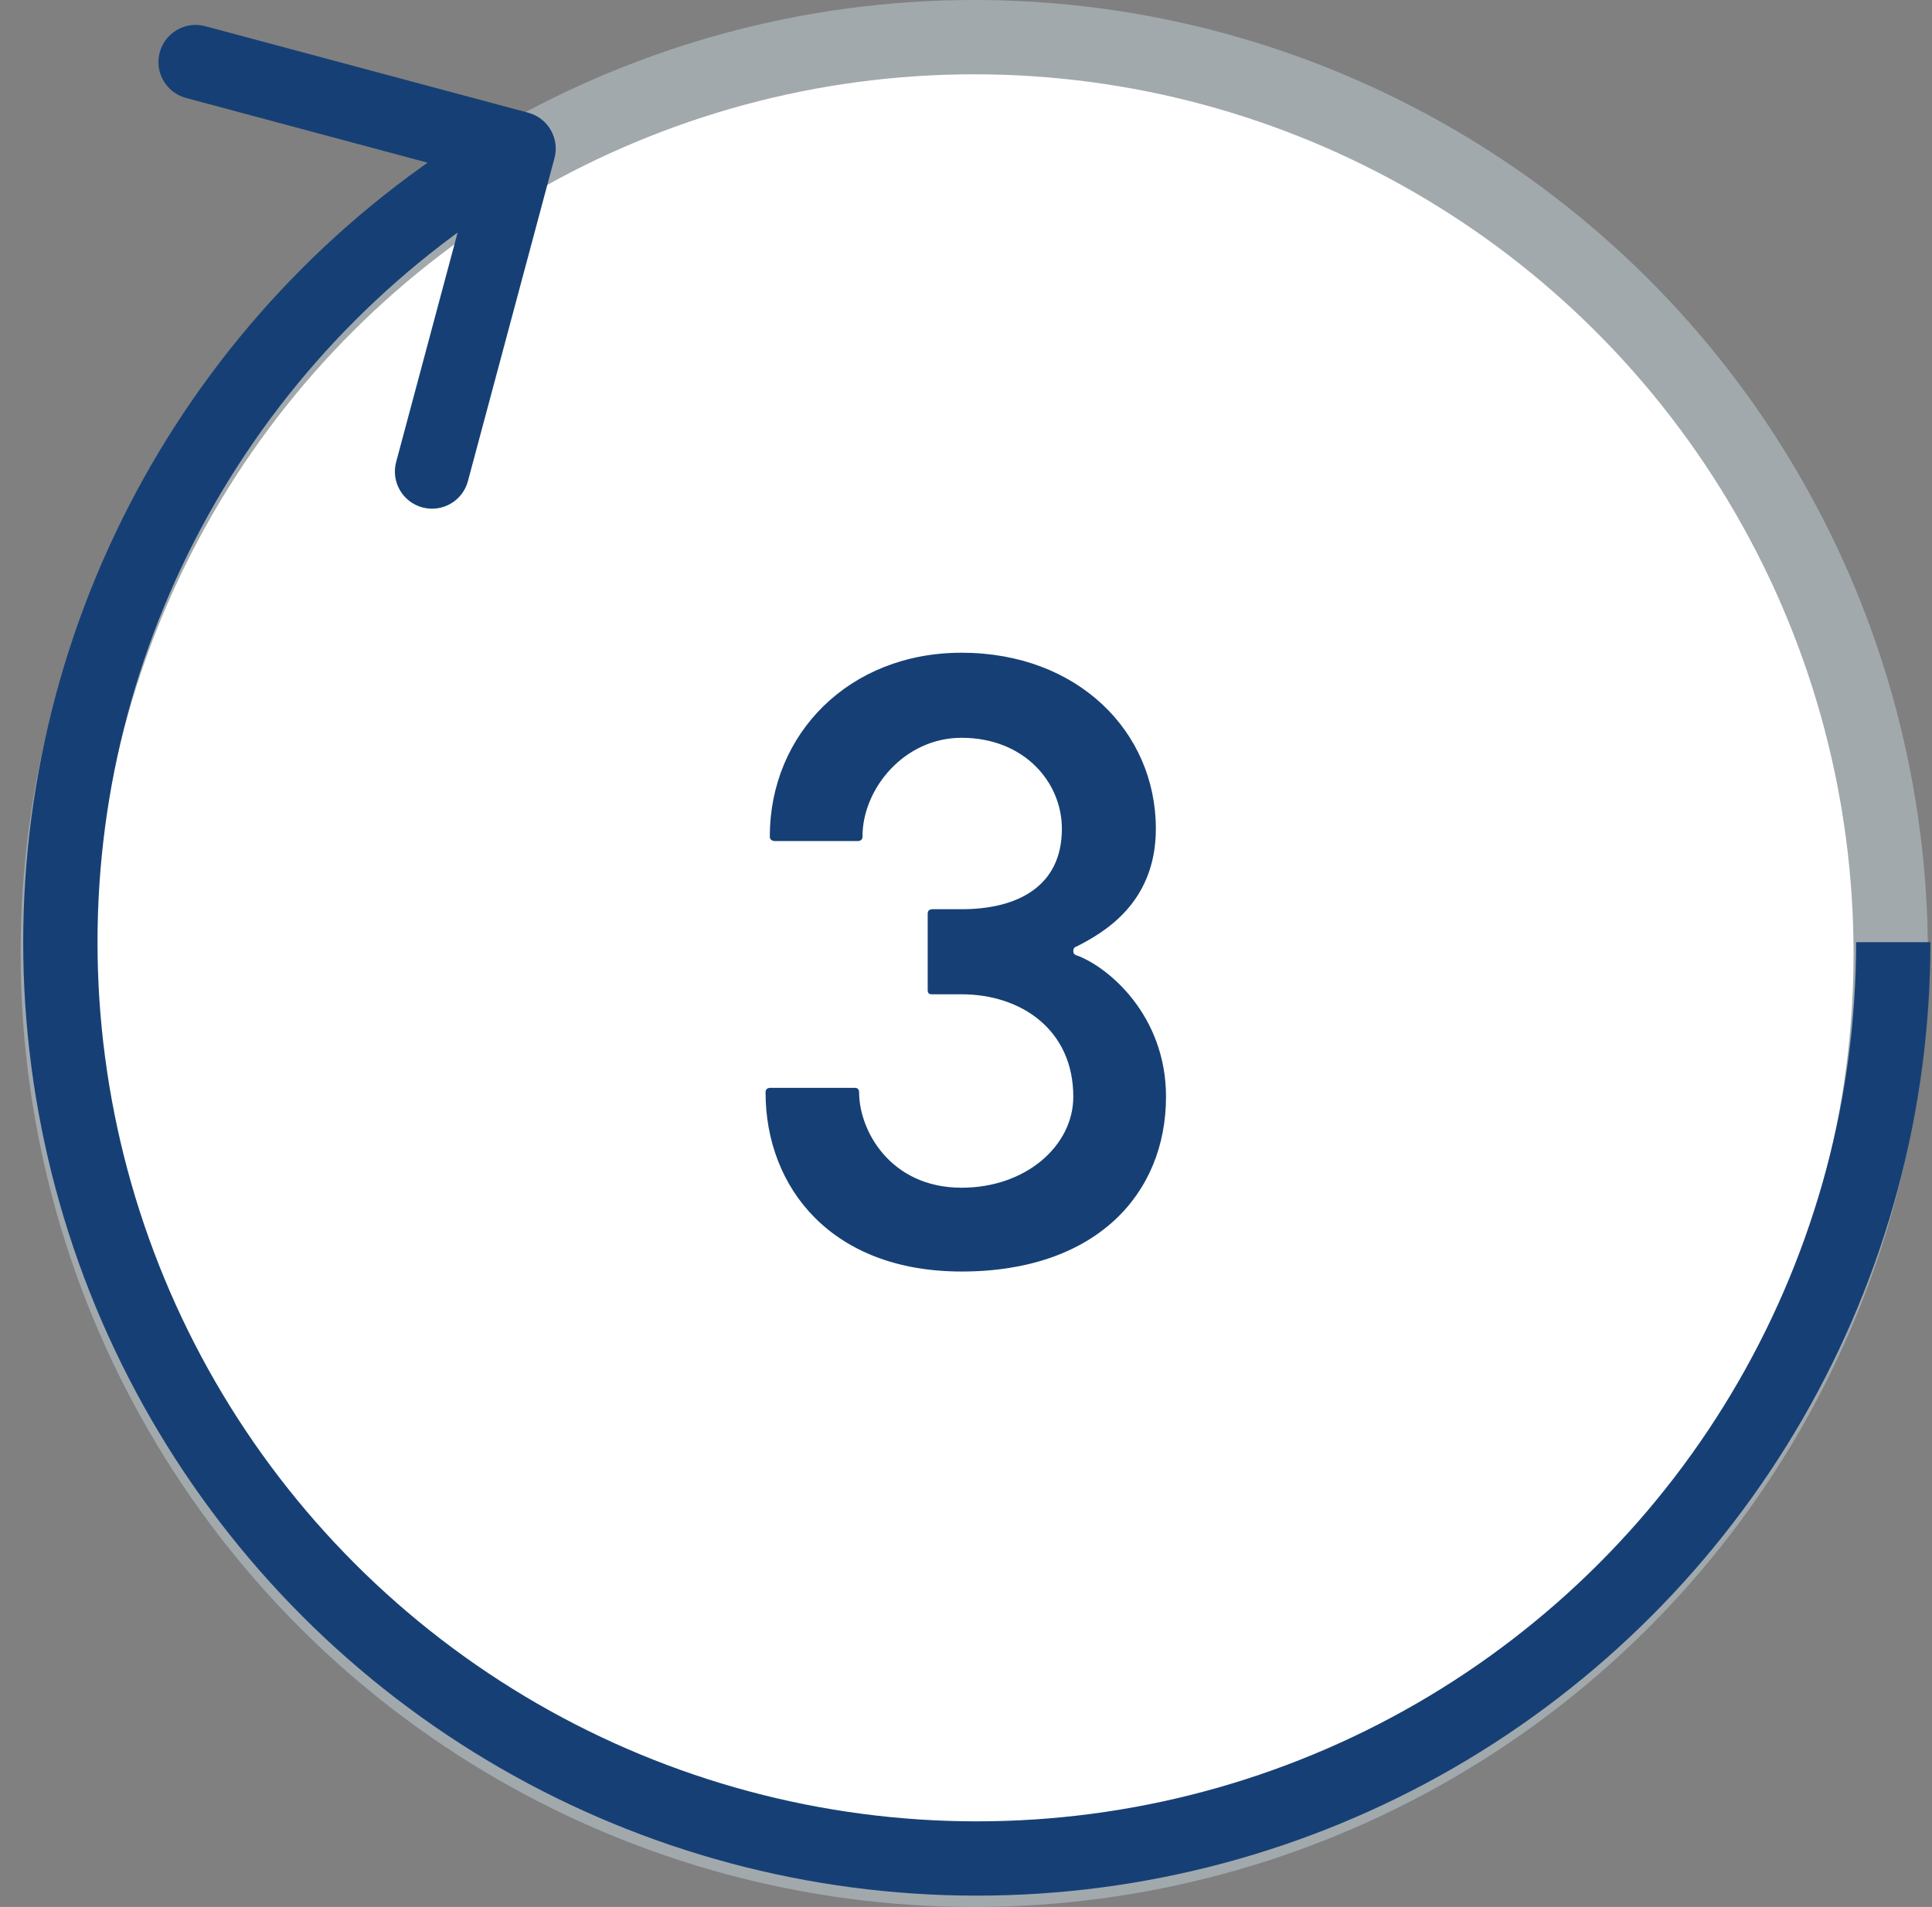
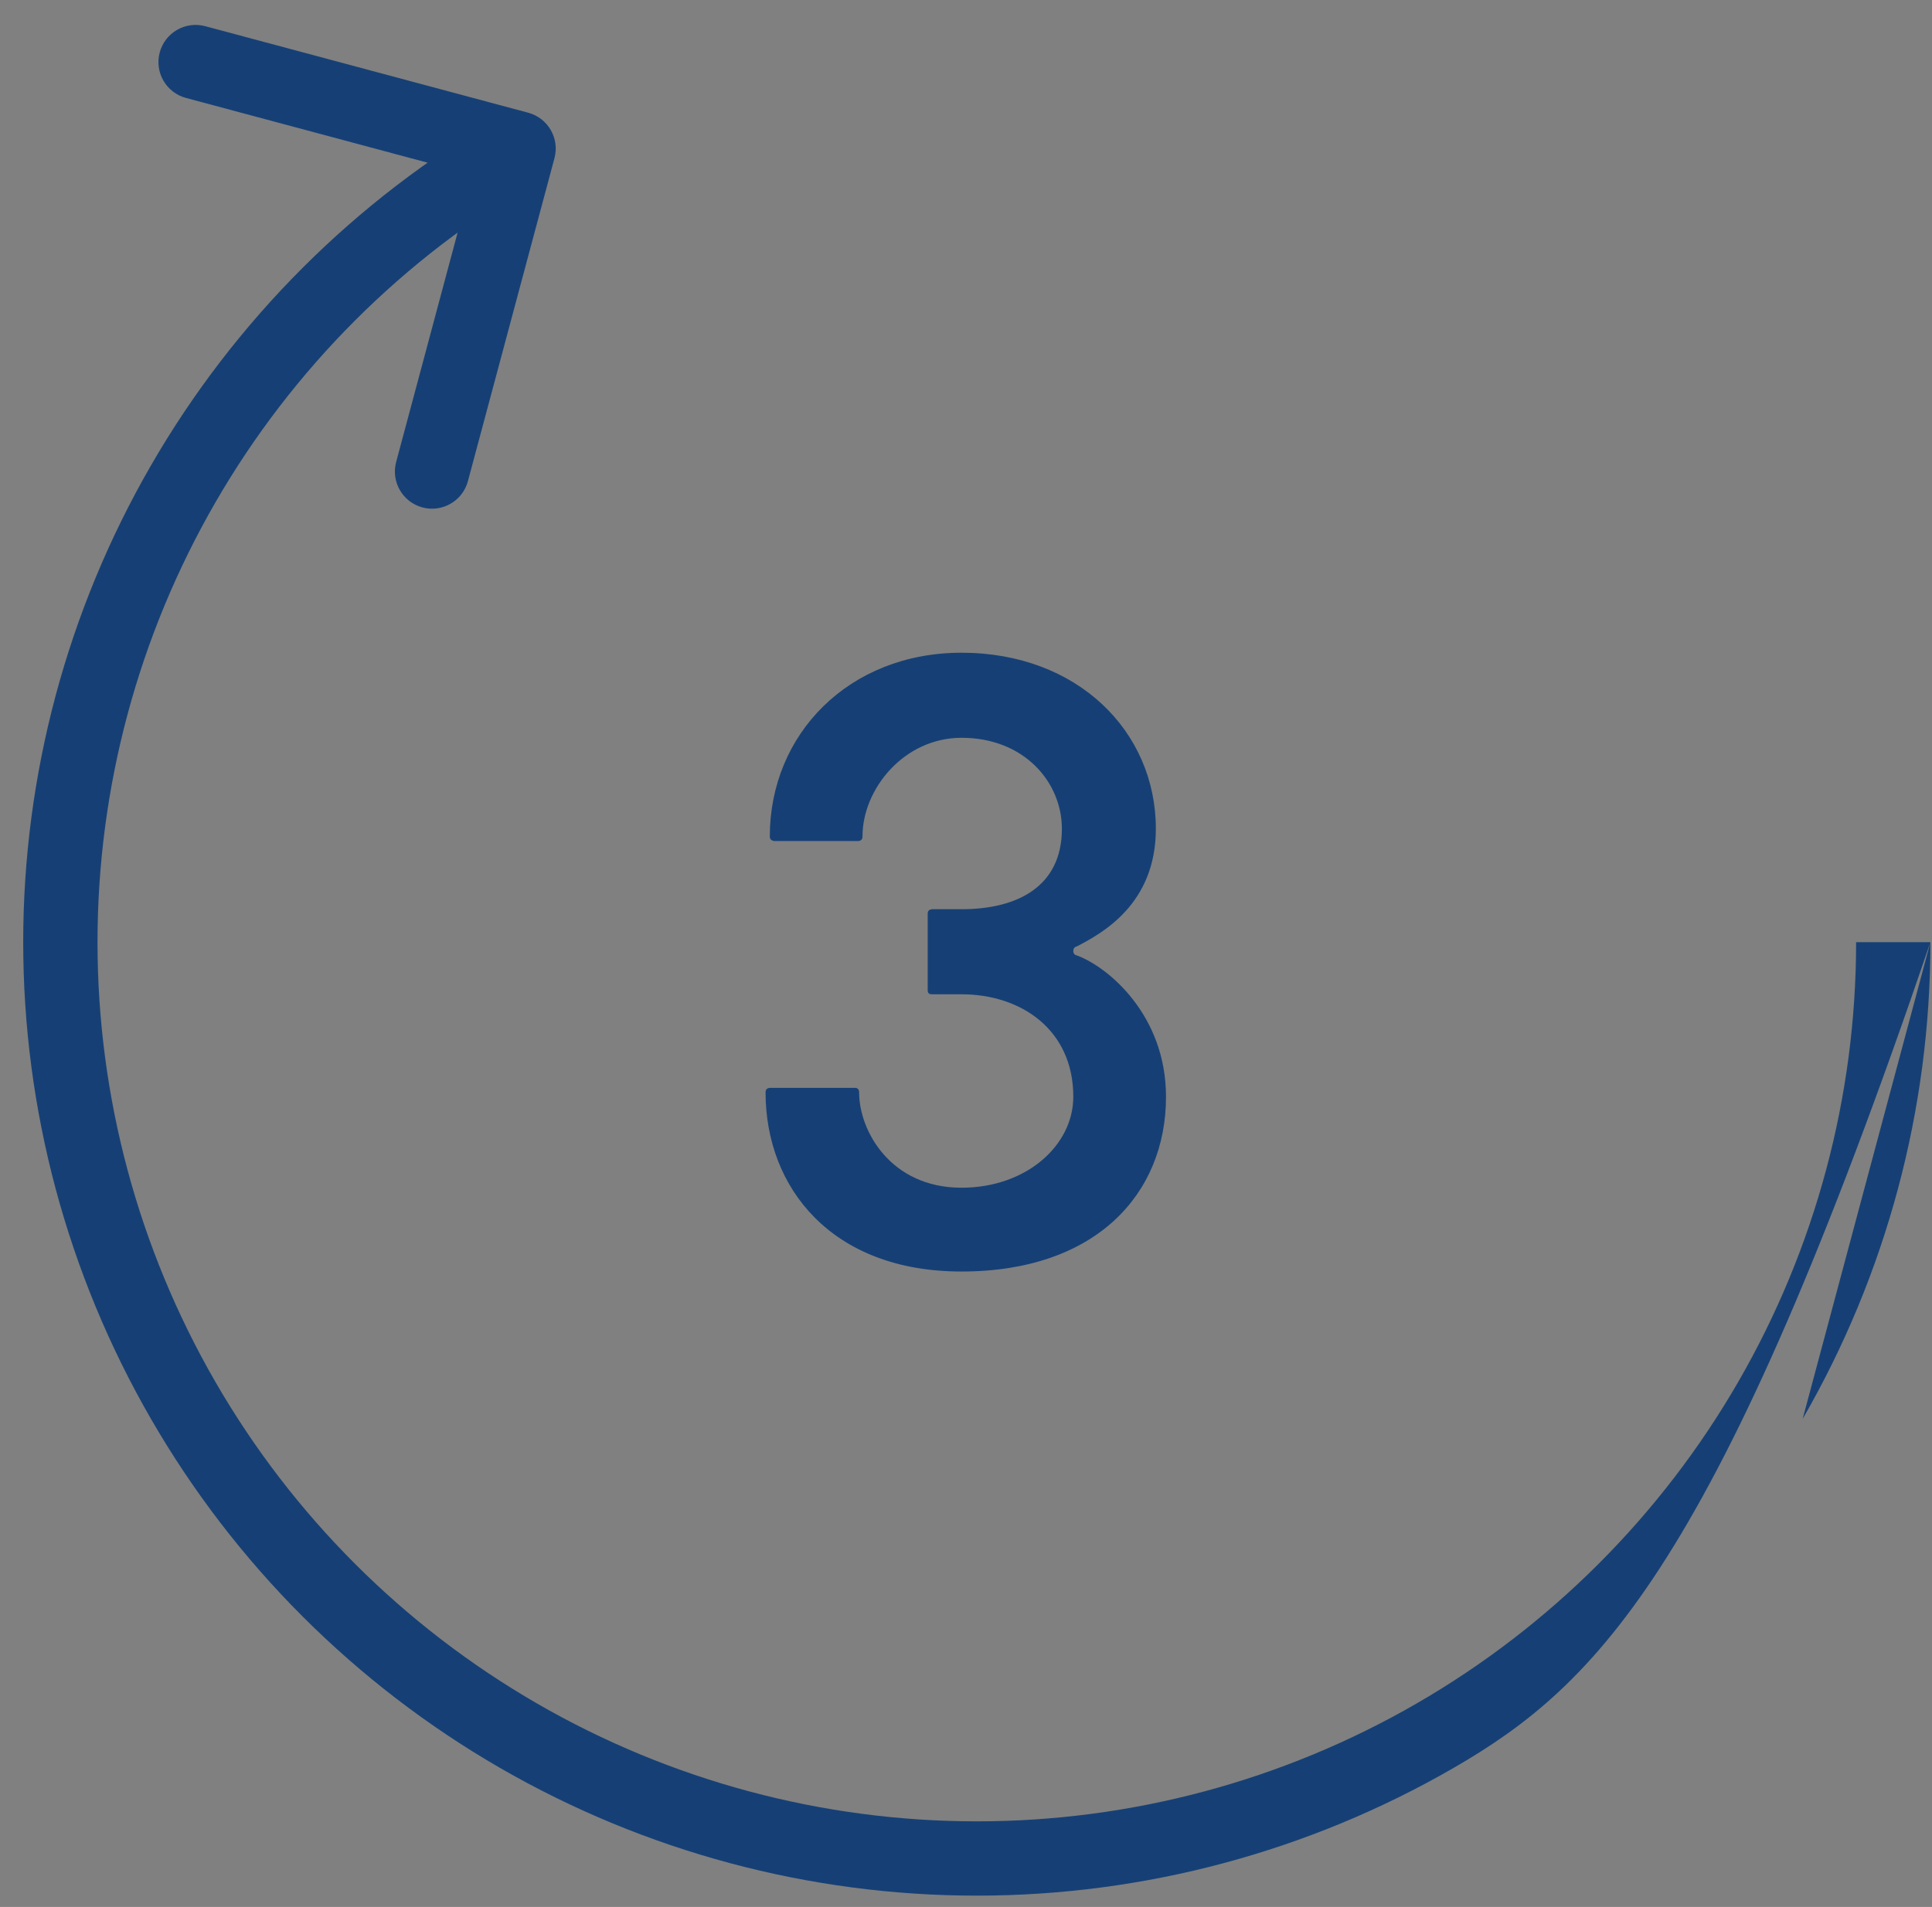
<svg xmlns="http://www.w3.org/2000/svg" width="78" height="77" viewBox="0 0 78 77" fill="none">
  <rect x="0" y="0" width="78" height="77" fill="#808080" stroke="none" />
-   <circle cx="39.333" cy="38.5" r="37" transform="rotate(90 39.333 38.5)" fill="white" stroke="#A2A9AD" stroke-width="3" />
-   <path d="M71.48 56.543L70.18 55.793L71.48 56.543ZM57.937 70.086L58.687 71.385V71.385L57.937 70.086ZM20.936 70.086L21.686 68.787L20.936 70.086ZM7.394 56.543L6.095 57.293L7.394 56.543ZM21.325 4.551C22.125 4.766 22.6 5.588 22.385 6.388L18.891 19.428C18.677 20.229 17.854 20.703 17.054 20.489C16.254 20.274 15.779 19.452 15.994 18.652L19.099 7.061L7.508 3.955C6.708 3.74 6.233 2.918 6.448 2.118C6.662 1.318 7.485 0.843 8.285 1.057L21.325 4.551ZM77.936 38.043C77.936 44.801 76.158 51.44 72.778 57.293L70.18 55.793C73.296 50.396 74.936 44.275 74.936 38.043L77.936 38.043ZM72.778 57.293C69.399 63.146 64.539 68.006 58.687 71.385L57.187 68.787C62.583 65.671 67.065 61.19 70.18 55.793L72.778 57.293ZM58.687 71.385C52.834 74.764 46.195 76.543 39.437 76.543V73.543C45.668 73.543 51.79 71.903 57.187 68.787L58.687 71.385ZM39.437 76.543C32.678 76.543 26.039 74.764 20.186 71.385L21.686 68.787C27.083 71.903 33.205 73.543 39.437 73.543V76.543ZM20.186 71.385C14.334 68.006 9.474 63.146 6.095 57.293L8.693 55.793C11.808 61.19 16.29 65.671 21.686 68.787L20.186 71.385ZM6.095 57.293C2.715 51.44 0.937 44.801 0.937 38.043H3.937C3.937 44.275 5.577 50.396 8.693 55.793L6.095 57.293ZM0.937 38.043C0.937 31.285 2.715 24.646 6.095 18.793L8.693 20.293C5.577 25.69 3.937 31.811 3.937 38.043H0.937ZM6.095 18.793C9.474 12.94 14.334 8.08 20.186 4.701L21.686 7.299C16.29 10.415 11.808 14.896 8.693 20.293L6.095 18.793Z" fill="#164075" />
+   <path d="M71.48 56.543L70.18 55.793L71.48 56.543ZM57.937 70.086L58.687 71.385V71.385L57.937 70.086ZM20.936 70.086L21.686 68.787L20.936 70.086ZM7.394 56.543L6.095 57.293L7.394 56.543ZM21.325 4.551C22.125 4.766 22.6 5.588 22.385 6.388L18.891 19.428C18.677 20.229 17.854 20.703 17.054 20.489C16.254 20.274 15.779 19.452 15.994 18.652L19.099 7.061L7.508 3.955C6.708 3.74 6.233 2.918 6.448 2.118C6.662 1.318 7.485 0.843 8.285 1.057L21.325 4.551ZM77.936 38.043C77.936 44.801 76.158 51.44 72.778 57.293L70.18 55.793C73.296 50.396 74.936 44.275 74.936 38.043L77.936 38.043ZC69.399 63.146 64.539 68.006 58.687 71.385L57.187 68.787C62.583 65.671 67.065 61.19 70.18 55.793L72.778 57.293ZM58.687 71.385C52.834 74.764 46.195 76.543 39.437 76.543V73.543C45.668 73.543 51.79 71.903 57.187 68.787L58.687 71.385ZM39.437 76.543C32.678 76.543 26.039 74.764 20.186 71.385L21.686 68.787C27.083 71.903 33.205 73.543 39.437 73.543V76.543ZM20.186 71.385C14.334 68.006 9.474 63.146 6.095 57.293L8.693 55.793C11.808 61.19 16.29 65.671 21.686 68.787L20.186 71.385ZM6.095 57.293C2.715 51.44 0.937 44.801 0.937 38.043H3.937C3.937 44.275 5.577 50.396 8.693 55.793L6.095 57.293ZM0.937 38.043C0.937 31.285 2.715 24.646 6.095 18.793L8.693 20.293C5.577 25.69 3.937 31.811 3.937 38.043H0.937ZM6.095 18.793C9.474 12.94 14.334 8.08 20.186 4.701L21.686 7.299C16.29 10.415 11.808 14.896 8.693 20.293L6.095 18.793Z" fill="#164075" />
  <path d="M30.908 44.113C30.908 47.941 33.557 51.342 38.82 51.342C44.238 51.342 47.075 48.214 47.075 44.284C47.075 40.985 44.733 39.037 43.469 38.576C43.383 38.559 43.332 38.49 43.332 38.405C43.332 38.302 43.383 38.234 43.469 38.217C44.494 37.687 46.665 36.508 46.665 33.466C46.665 29.535 43.503 26.356 38.82 26.356C34.274 26.356 31.079 29.638 31.079 33.773C31.079 33.893 31.147 33.944 31.267 33.961H34.65C34.77 33.944 34.821 33.893 34.821 33.773C34.821 31.859 36.496 29.791 38.82 29.791C41.35 29.791 42.871 31.586 42.871 33.466C42.871 35.807 41.059 36.713 38.82 36.713H37.624C37.504 36.73 37.453 36.781 37.453 36.901V39.977C37.453 40.097 37.504 40.148 37.624 40.148H38.82C41.23 40.148 43.332 41.584 43.332 44.284C43.332 46.249 41.435 47.958 38.82 47.958C35.949 47.958 34.685 45.651 34.685 44.113C34.685 43.993 34.633 43.925 34.514 43.925H31.079C30.959 43.942 30.908 43.993 30.908 44.113Z" fill="#164075" />
</svg>